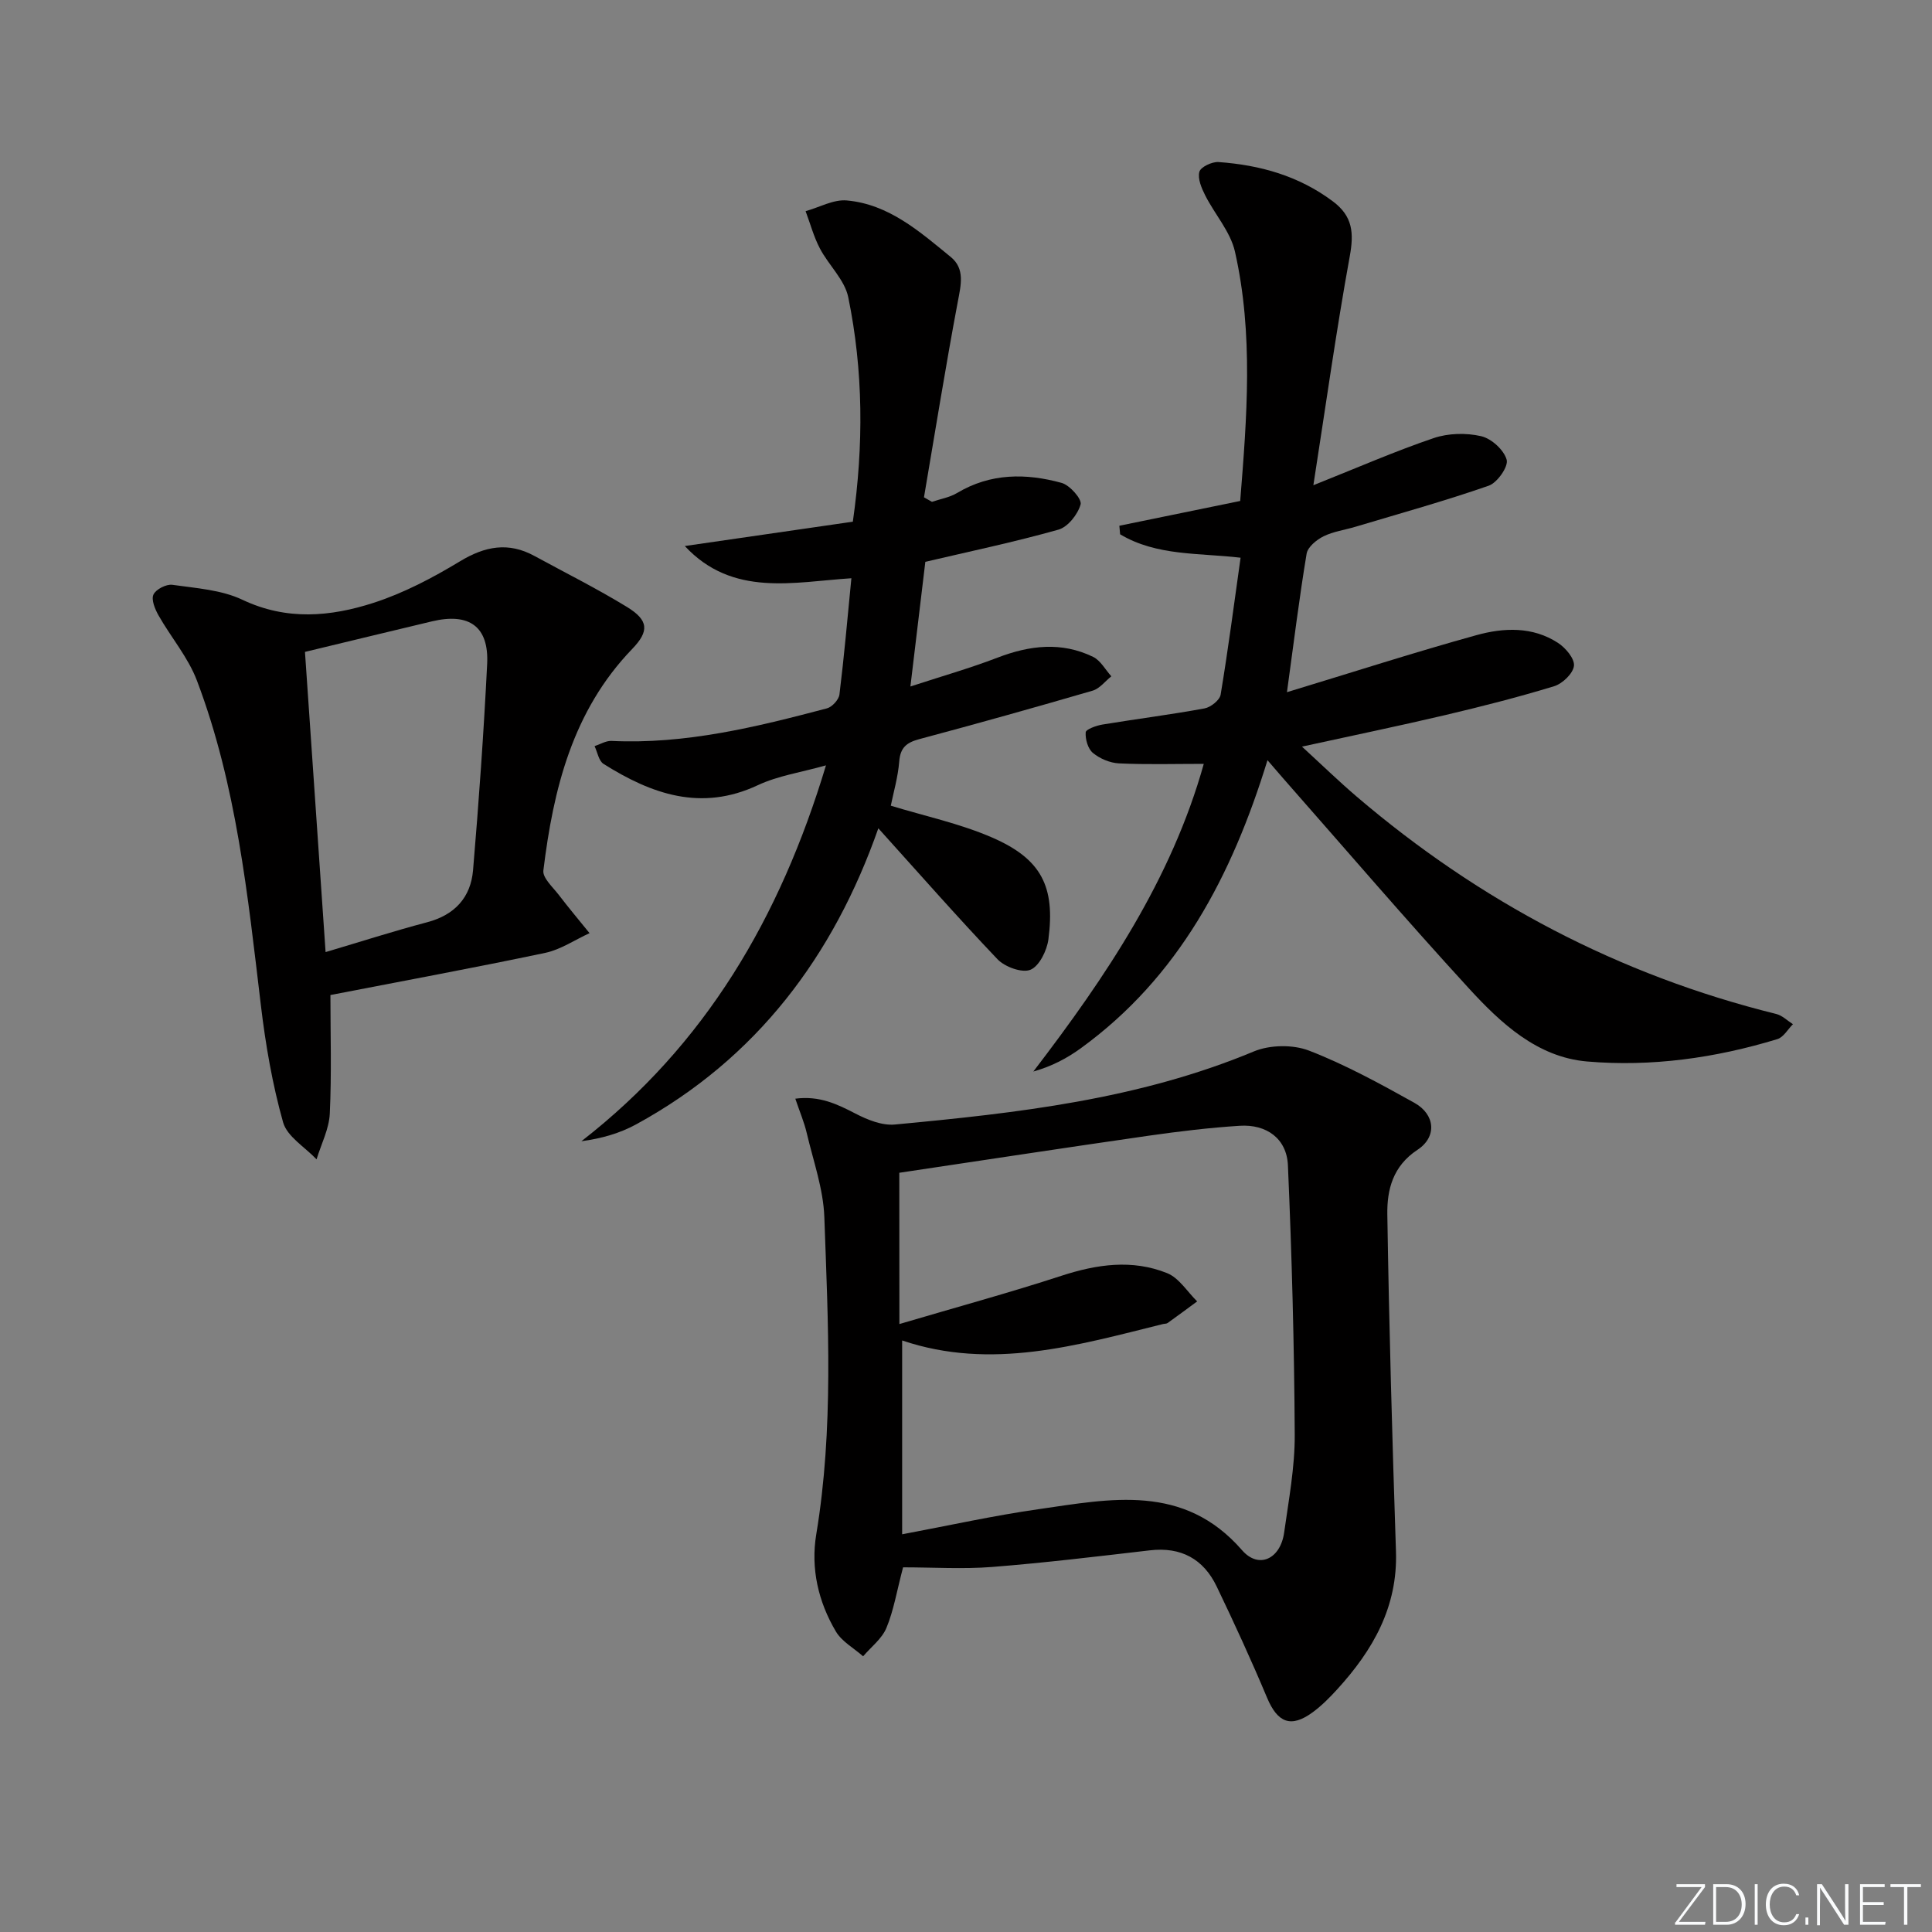
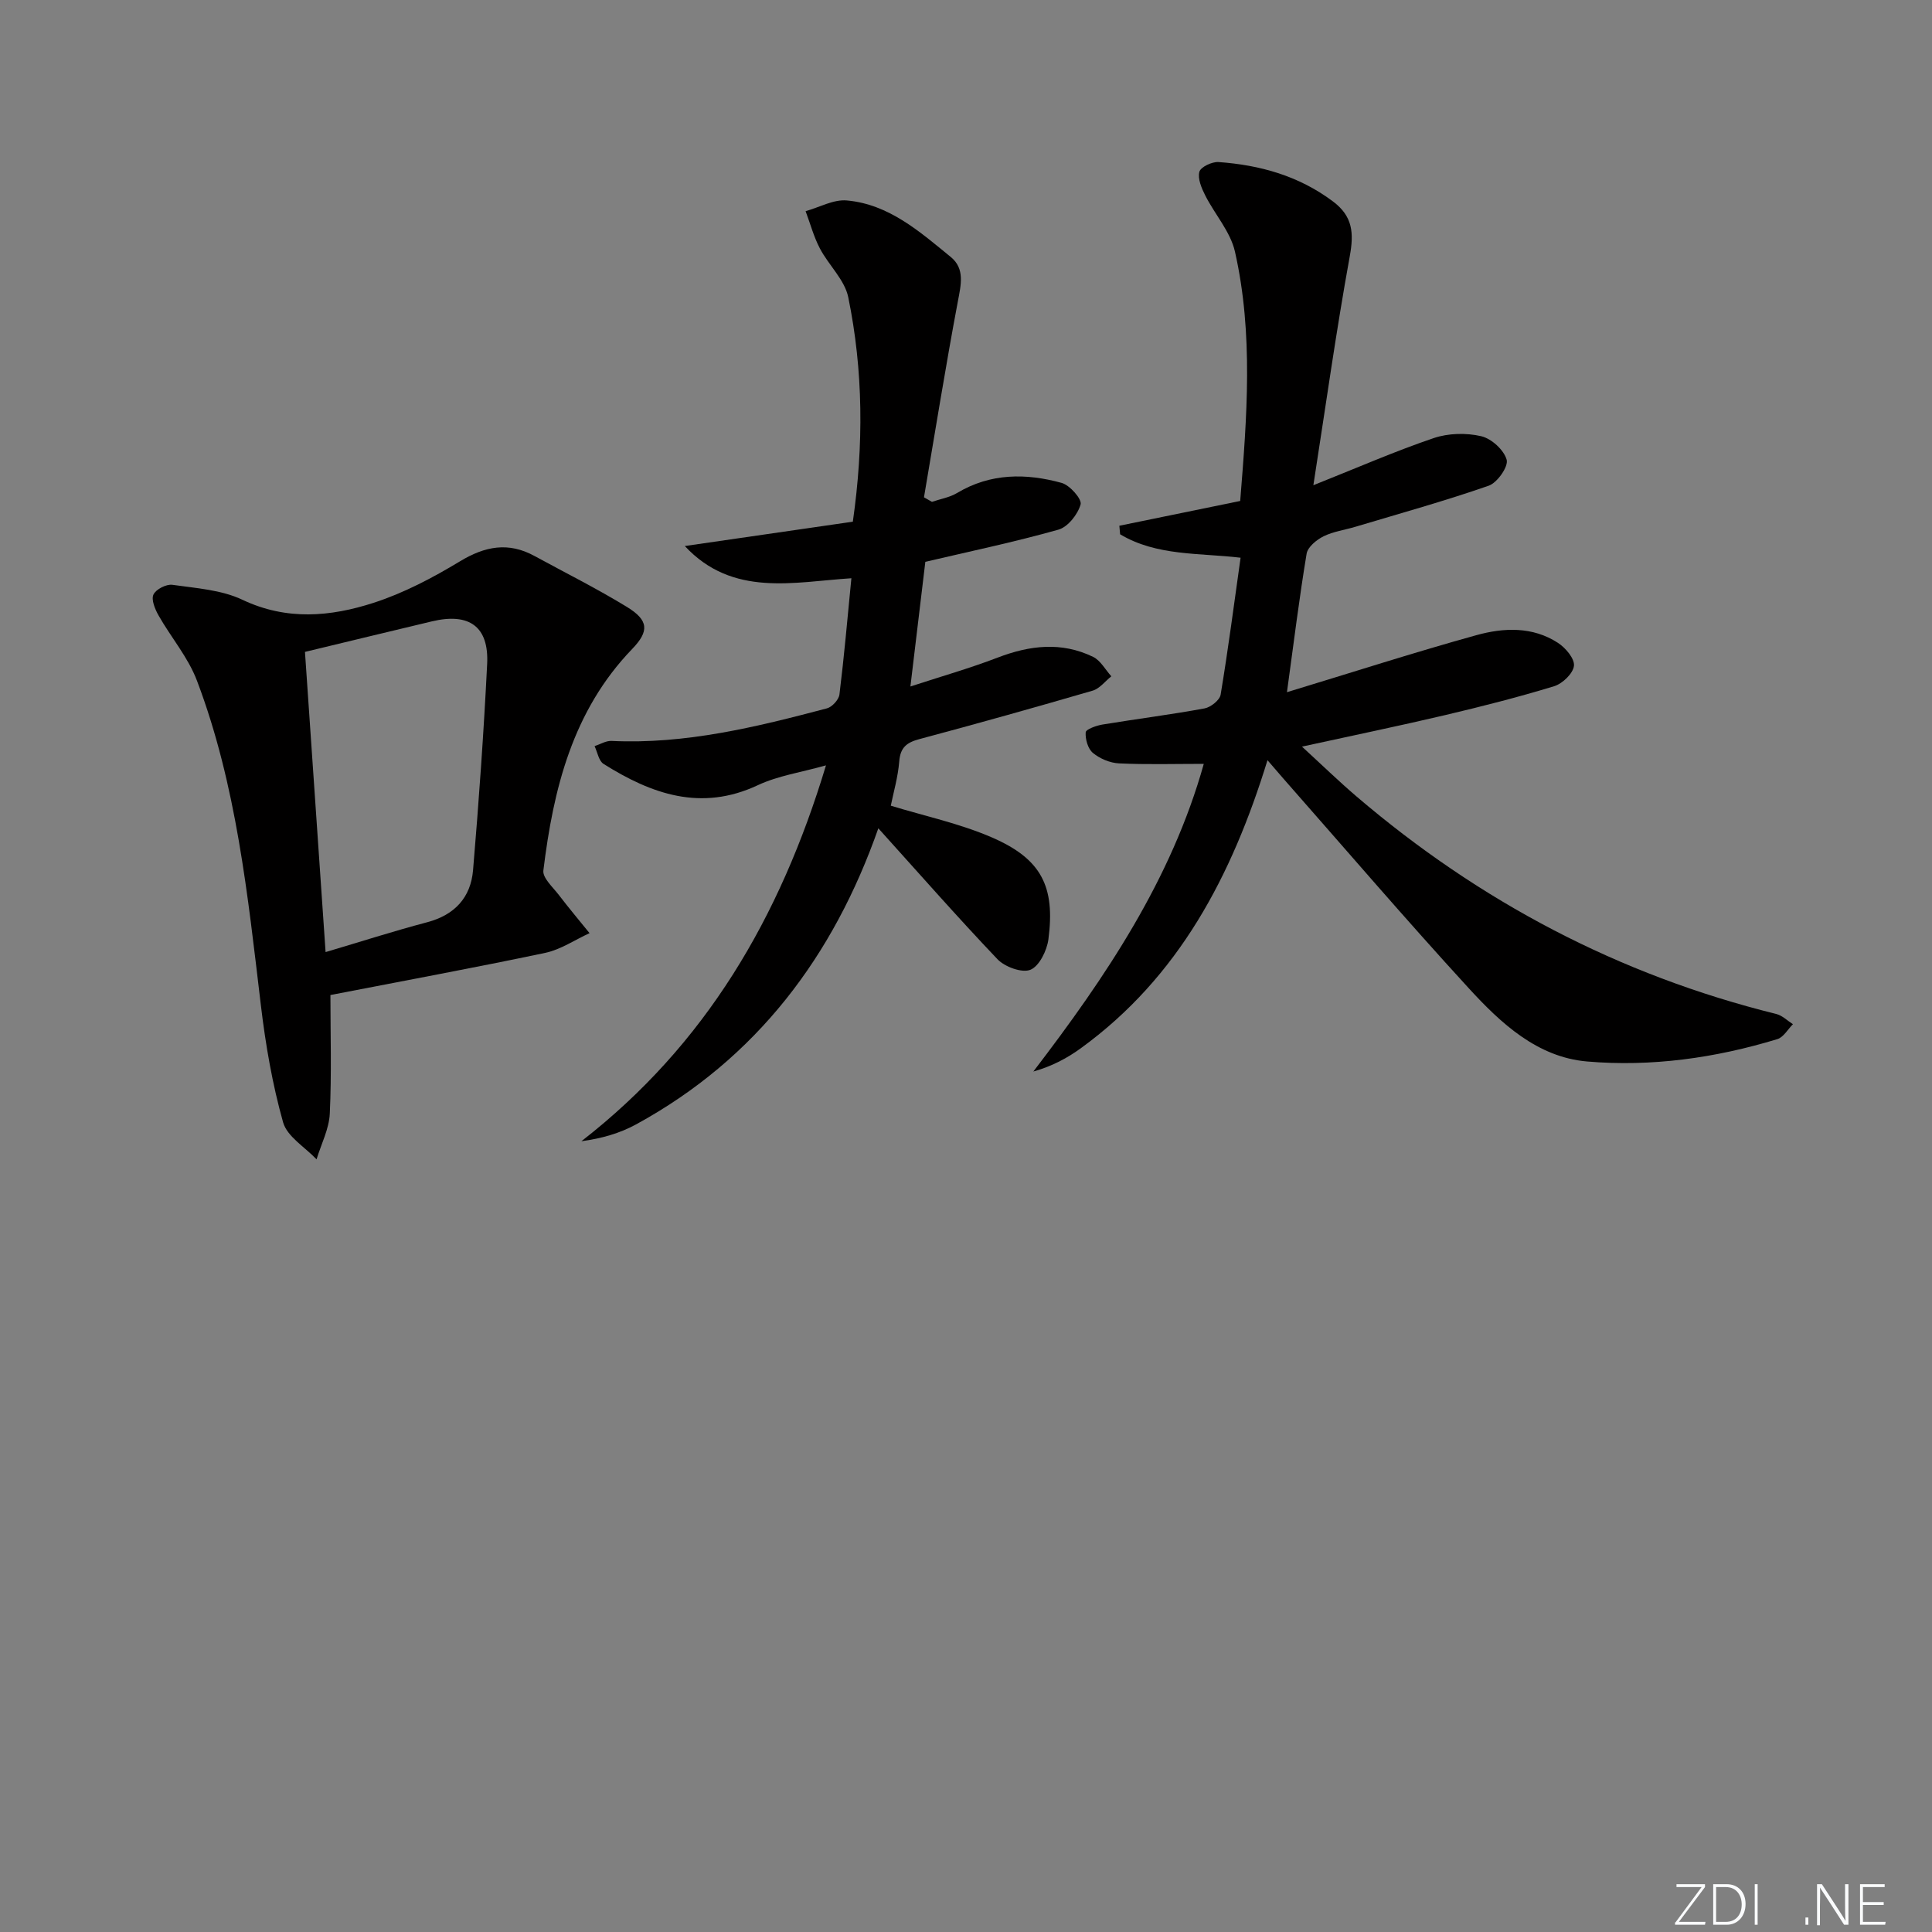
<svg xmlns="http://www.w3.org/2000/svg" enable-background="new 0 0 400 400" viewBox="0 0 400 400">
  <rect x="0" y="0" width="400" height="400" fill="#808080" stroke="none" />
  <g fill="#fafbfc">
    <path d="m346.9 398 5.4-7.3h-5.2v-.6h5.9v.6l-5.4 7.2h5.5l-.1.6h-6.2v-.5z" />
    <path d="m354.7 390.1h2.8c2.3 0 3.9 1.6 3.9 4.1s-1.6 4.3-3.9 4.3h-2.8zm.6 7.8h2c2.2 0 3.3-1.6 3.3-3.6 0-1.8-1-3.6-3.3-3.6h-2z" />
    <path d="m363.9 390.1v8.4h-.6v-8.4z" />
-     <path d="m372.5 396.3c-.4 1.3-1.4 2.3-3.2 2.3-2.4 0-3.7-1.9-3.7-4.3 0-2.3 1.2-4.3 3.7-4.3 1.8 0 2.9 1 3.2 2.4h-.6c-.4-1.1-1.1-1.8-2.5-1.8-2.1 0-3 1.9-3 3.7s.9 3.7 3 3.7c1.4 0 2.1-.7 2.5-1.7z" />
    <path d="m373.8 398.5v-1.5h.6v1.5z" />
    <path d="m376.2 398.5v-8.4h1c1.3 2 4.4 6.7 4.9 7.6-.1-1.2-.1-2.4-.1-3.8v-3.8h.7v8.4h-.9c-1.2-1.9-4.4-6.8-5-7.7.1 1.1 0 2.3 0 3.9v3.9h-.6z" />
    <path d="m390 394.4h-4.3v3.5h4.7l-.1.6h-5.2v-8.4h5.1v.6h-4.5v3.1h4.3z" />
-     <path d="m394.2 390.7h-2.8v-.6h6.3v.6h-2.8v7.8h-.7z" />
  </g>
-   <path d="m186.97 324.5c-1.3 4.93-1.94 8.92-3.45 12.55-.93 2.24-3.17 3.93-4.82 5.87-1.91-1.69-4.39-3.04-5.63-5.12-3.65-6.16-5.25-13.05-4.07-20.15 3.62-21.82 2.45-43.76 1.67-65.66-.21-5.85-2.29-11.64-3.65-17.43-.52-2.22-1.43-4.34-2.36-7.09 5-.65 8.66 1.12 12.46 3.09 2.47 1.28 5.51 2.51 8.15 2.26 25.3-2.37 50.5-5.19 74.32-15.13 3.32-1.38 8.09-1.46 11.43-.17 7.54 2.92 14.73 6.86 21.82 10.81 4.3 2.4 4.73 7.04.63 9.73-5.1 3.36-6.31 8.25-6.24 13.33.36 23.27 1.02 46.54 1.79 69.81.38 11.5-4.77 20.45-12.14 28.53-1.56 1.72-3.23 3.4-5.09 4.77-4.52 3.32-7.28 2.18-9.46-3.01-3.26-7.77-6.78-15.43-10.43-23.03-2.74-5.7-7.39-8.23-13.82-7.48-10.86 1.26-21.73 2.58-32.63 3.44-6.09.48-12.26.08-18.48.08zm-.76-50.37c12.08-3.57 22.88-6.51 33.51-9.98 7.36-2.4 14.68-3.47 21.92-.56 2.46.99 4.17 3.84 6.22 5.85-2.03 1.5-4.06 3-6.11 4.47-.25.18-.64.14-.97.22-17.81 4.42-35.56 9.63-54 3.4v40.13c9.66-1.81 18.87-3.86 28.18-5.19 14.96-2.15 30.13-5.39 42.19 8.48 3.46 3.98 7.96 1.82 8.72-3.66.94-6.73 2.23-13.52 2.19-20.27-.1-18.59-.6-37.19-1.41-55.76-.24-5.51-4.41-8.53-9.97-8.18-6.29.4-12.57 1.16-18.82 2.05-17.51 2.52-35 5.19-51.67 7.68.02 9.8.02 19.7.02 31.32z" fill="#010000" />
  <path d="m266.45 143.31c13.87-4.21 26.48-8.28 39.24-11.81 5.63-1.56 11.62-1.82 16.87 1.6 1.57 1.02 3.48 3.27 3.31 4.75-.17 1.58-2.37 3.69-4.09 4.22-7.43 2.27-14.98 4.19-22.56 5.98-9.51 2.24-19.07 4.21-29.66 6.53 4.11 3.77 7.62 7.18 11.33 10.35 25.45 21.73 54.29 36.94 86.85 45 1.26.31 2.32 1.39 3.47 2.12-1.07 1.06-1.95 2.7-3.23 3.09-12.83 3.91-26.06 5.77-39.38 4.63-10.33-.88-17.88-7.93-24.53-15.19-13.04-14.22-25.6-28.89-38.35-43.37-.95-1.08-1.88-2.18-3.3-3.82-7.38 23.97-18.36 44.9-38.65 59.64-2.84 2.06-5.97 3.73-9.83 4.82 15.04-19.64 28.6-39.81 35.29-63.7-6.11 0-11.84.17-17.55-.1-1.86-.09-3.96-.97-5.4-2.16-1.04-.86-1.6-2.84-1.5-4.27.04-.62 2.19-1.4 3.47-1.61 7.04-1.16 14.12-2.05 21.13-3.34 1.29-.24 3.15-1.71 3.34-2.85 1.55-9.32 2.77-18.7 4.13-28.35-8.59-1.02-17.37-.32-24.94-4.85-.05-.59-.11-1.18-.16-1.77 8.2-1.68 16.41-3.37 25.02-5.13 1.39-17.32 2.77-34.57-1.09-51.64-.94-4.13-4.18-7.71-6.16-11.64-.76-1.5-1.59-3.46-1.2-4.88.27-.99 2.62-2.1 3.95-2.01 8.58.61 16.63 2.85 23.7 8.15 4.11 3.08 4.36 6.53 3.49 11.33-2.81 15.44-4.98 31-7.54 47.43 9.23-3.68 16.96-7.06 24.92-9.76 3.01-1.02 6.72-1.11 9.82-.39 2.13.49 4.72 2.85 5.28 4.88.39 1.41-1.95 4.76-3.72 5.37-9.07 3.16-18.34 5.73-27.55 8.49-2.22.67-4.61.98-6.65 1.99-1.45.72-3.27 2.21-3.5 3.6-1.52 9.14-2.65 18.34-4.07 28.67z" fill="#010000" />
-   <path d="m181.85 171.49c-9.25 26.37-25.13 47.65-50.17 61.31-3.35 1.83-7.1 2.91-11.31 3.48 25.7-19.96 41.11-46.23 50.64-77.82-5.19 1.46-9.95 2.15-14.12 4.11-11.74 5.5-21.99 1.84-31.93-4.41-1-.63-1.26-2.42-1.86-3.68 1.16-.38 2.35-1.13 3.49-1.08 15.33.73 29.99-2.88 44.61-6.74 1.08-.28 2.47-1.8 2.6-2.88.97-7.87 1.66-15.77 2.47-24.06-11.9.76-24.58 3.98-34.49-6.67 11.88-1.72 23.27-3.37 34.79-5.04 2.26-15.85 2.18-31.26-.95-46.48-.74-3.61-4.07-6.64-5.88-10.11-1.27-2.42-1.98-5.12-2.95-7.7 2.85-.79 5.78-2.47 8.53-2.22 8.72.78 15.11 6.47 21.53 11.71 2.96 2.42 2.11 5.76 1.46 9.22-2.54 13.47-4.7 27.01-7.01 40.53.55.31 1.1.63 1.65.94 1.74-.59 3.66-.91 5.2-1.83 6.92-4.14 14.28-4.12 21.65-2.09 1.7.47 4.23 3.36 3.93 4.45-.58 2.07-2.64 4.68-4.6 5.23-9.08 2.56-18.34 4.5-27.55 6.66-1 8.32-1.97 16.47-3.09 25.81 6.29-2.06 12.27-3.76 18.06-5.98 6.65-2.55 13.23-3.33 19.77-.15 1.54.75 2.53 2.65 3.77 4.02-1.28 1.02-2.41 2.54-3.86 2.97-11.93 3.48-23.9 6.83-35.9 10.04-2.61.7-3.92 1.72-4.15 4.59-.26 3.26-1.2 6.47-1.75 9.19 6.96 2.13 14.28 3.68 21 6.6 10.18 4.43 13.07 10.13 11.63 21.08-.31 2.32-1.89 5.54-3.72 6.29-1.74.71-5.3-.59-6.82-2.18-8.33-8.75-16.32-17.86-24.67-27.11z" fill="#010000" />
+   <path d="m181.85 171.49c-9.25 26.37-25.13 47.65-50.17 61.31-3.35 1.83-7.1 2.91-11.31 3.48 25.7-19.96 41.11-46.23 50.64-77.82-5.19 1.46-9.95 2.15-14.12 4.11-11.74 5.5-21.99 1.84-31.93-4.41-1-.63-1.26-2.42-1.86-3.68 1.16-.38 2.35-1.13 3.49-1.08 15.33.73 29.99-2.88 44.61-6.74 1.08-.28 2.47-1.8 2.6-2.88.97-7.87 1.66-15.77 2.47-24.06-11.9.76-24.58 3.98-34.49-6.67 11.88-1.72 23.27-3.37 34.79-5.04 2.26-15.85 2.18-31.26-.95-46.48-.74-3.61-4.07-6.64-5.88-10.11-1.27-2.42-1.98-5.12-2.95-7.7 2.85-.79 5.78-2.47 8.53-2.22 8.72.78 15.11 6.47 21.53 11.71 2.96 2.42 2.11 5.76 1.46 9.22-2.54 13.47-4.7 27.01-7.01 40.53.55.31 1.1.63 1.65.94 1.74-.59 3.66-.91 5.2-1.83 6.92-4.14 14.28-4.12 21.65-2.09 1.7.47 4.23 3.36 3.93 4.45-.58 2.07-2.64 4.68-4.6 5.23-9.08 2.56-18.34 4.5-27.55 6.66-1 8.32-1.97 16.47-3.09 25.81 6.29-2.06 12.27-3.76 18.06-5.98 6.65-2.55 13.23-3.33 19.77-.15 1.54.75 2.53 2.65 3.77 4.02-1.28 1.02-2.41 2.54-3.86 2.97-11.93 3.48-23.9 6.83-35.9 10.04-2.61.7-3.92 1.72-4.15 4.59-.26 3.26-1.2 6.47-1.75 9.19 6.96 2.13 14.28 3.68 21 6.6 10.18 4.43 13.07 10.13 11.63 21.08-.31 2.32-1.89 5.54-3.72 6.29-1.74.71-5.3-.59-6.82-2.18-8.33-8.75-16.32-17.86-24.67-27.11" fill="#010000" />
  <path d="m68.41 206.01c0 7.97.26 16.28-.13 24.55-.15 3.19-1.79 6.32-2.74 9.47-2.39-2.53-6.09-4.7-6.93-7.67-2.22-7.89-3.63-16.08-4.6-24.24-2.72-22.75-5.04-45.57-13.23-67.19-1.82-4.82-5.38-8.97-7.96-13.52-.73-1.29-1.54-3.25-1.05-4.31.5-1.09 2.67-2.2 3.92-2.02 4.9.7 10.15 1.03 14.51 3.1 9.16 4.34 18.24 3.51 27.17.62 6.24-2.02 12.23-5.18 17.87-8.59 5.19-3.14 10.03-4.04 15.4-1.11 6.39 3.48 12.93 6.75 19.13 10.54 4.55 2.78 4.68 5.03 1.1 8.74-12.33 12.8-16.31 28.98-18.37 45.84-.19 1.54 1.96 3.45 3.19 5.06 2.05 2.69 4.24 5.28 6.37 7.92-3.05 1.39-5.97 3.4-9.17 4.08-14.58 3.07-29.24 5.77-44.48 8.73zm-5.27-71.04c1.39 20.25 2.81 40.9 4.27 62.15 7.13-2.11 14.03-4.33 21.03-6.18 5.71-1.51 9.02-5.13 9.5-10.77 1.2-14.21 2.21-28.45 2.92-42.69.39-7.77-3.71-10.68-11.45-8.83-8.66 2.06-17.3 4.16-26.27 6.32z" fill="#010000" />
</svg>